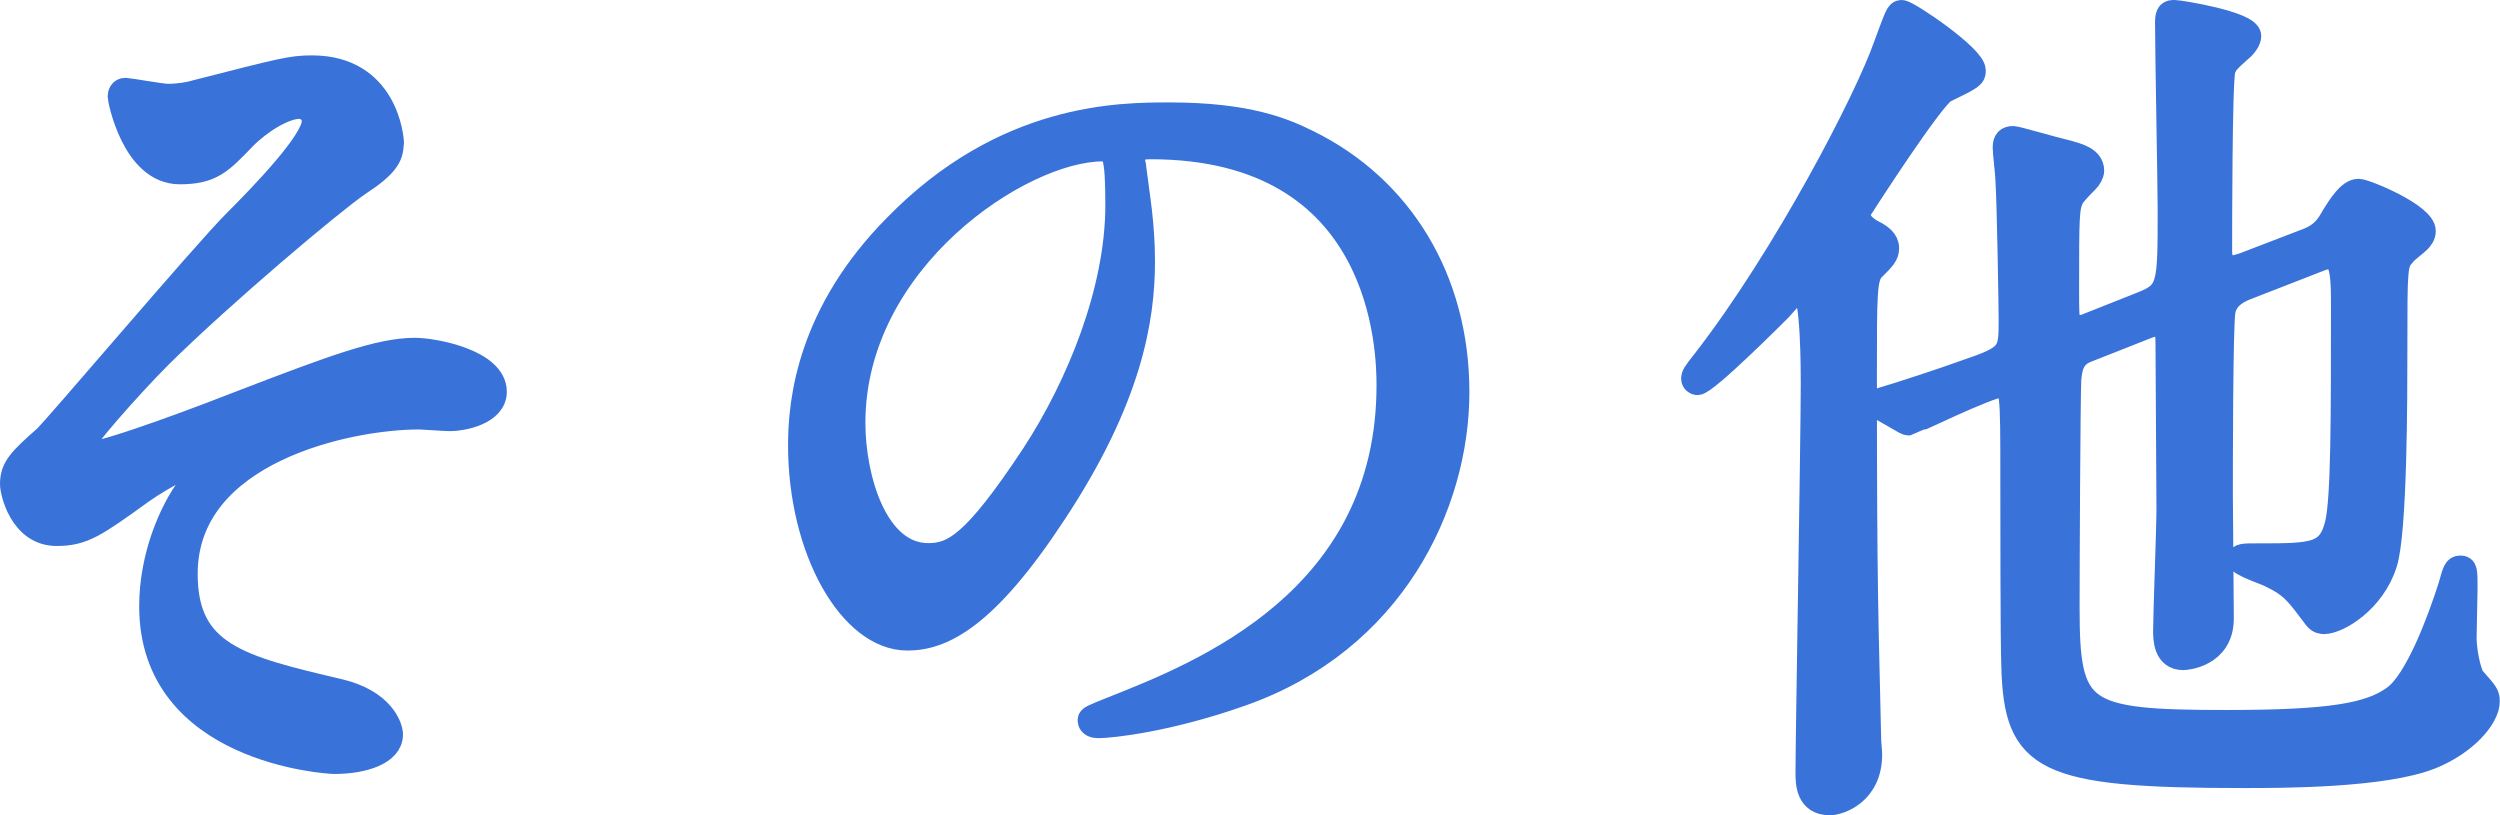
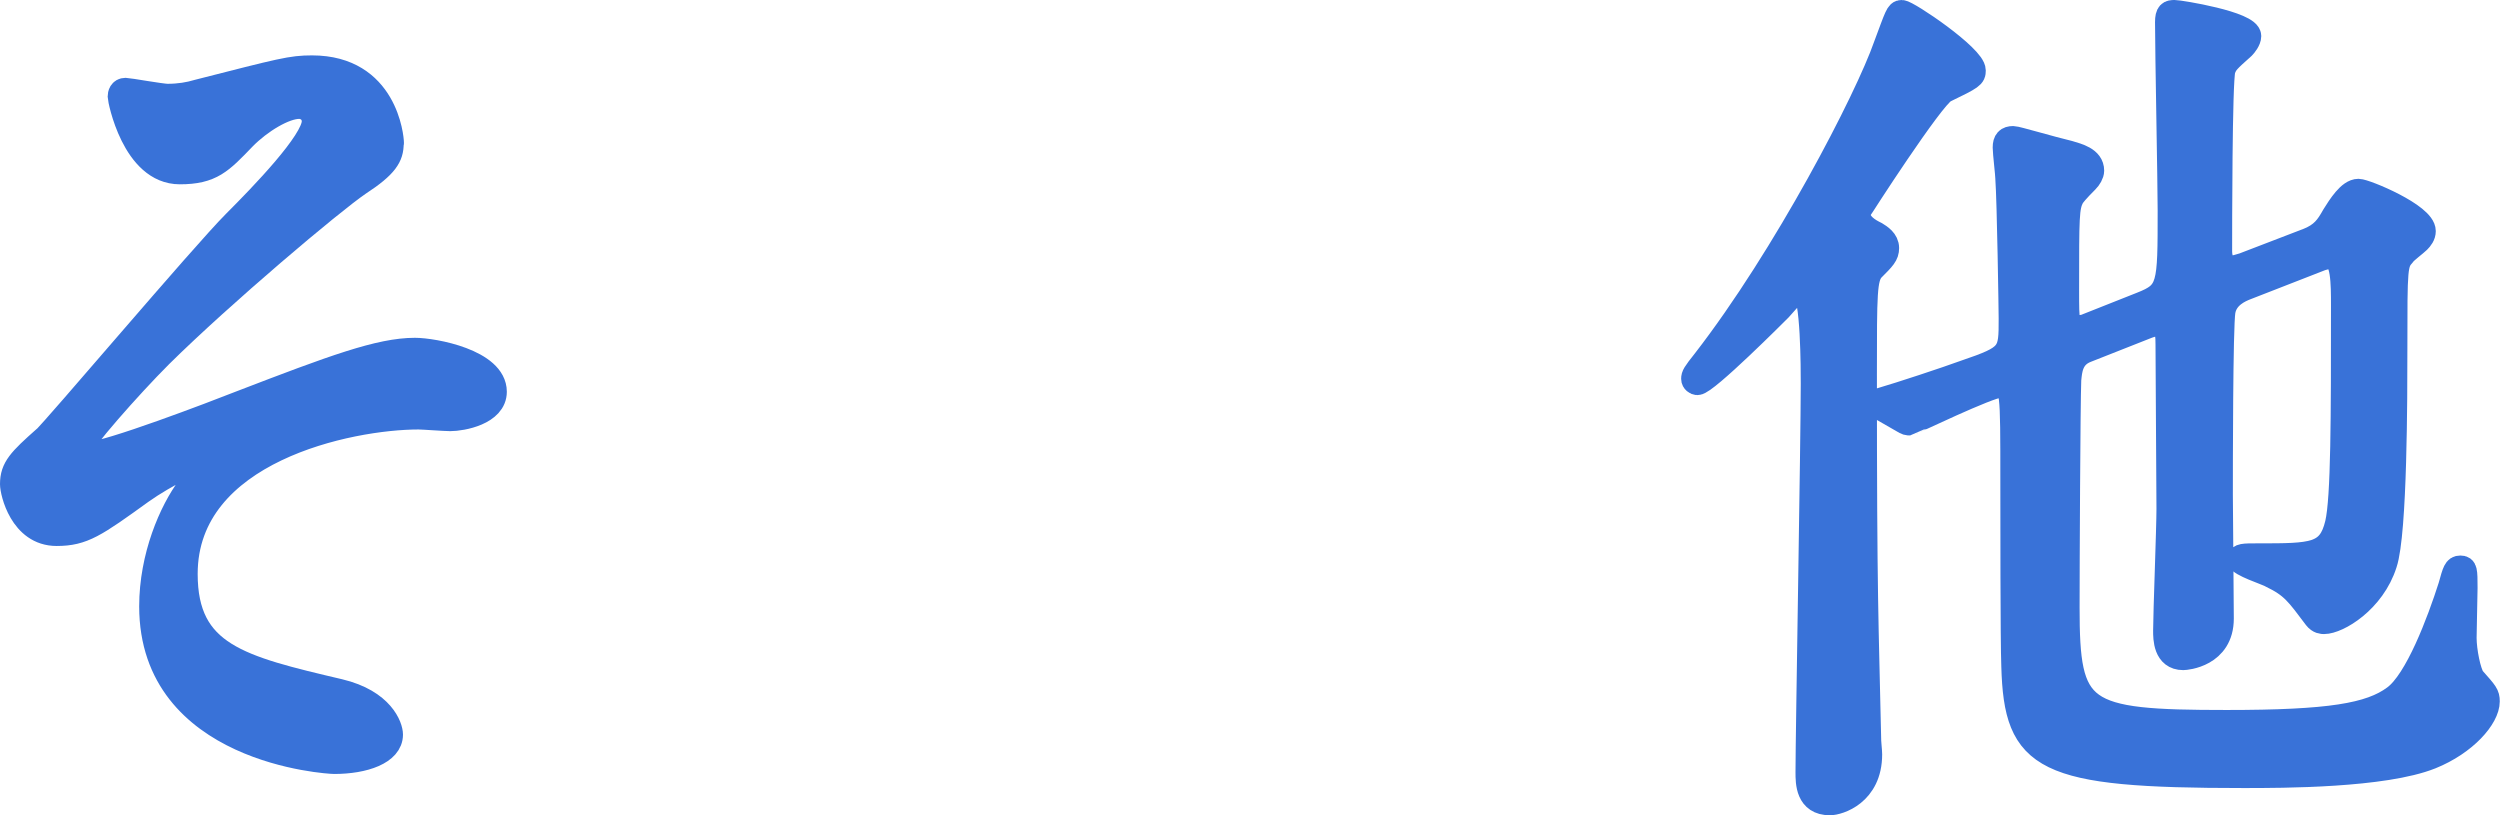
<svg xmlns="http://www.w3.org/2000/svg" id="_レイヤー_2" width="104.72" height="34.15" viewBox="0 0 104.72 34.15">
  <defs>
    <style>.cls-1{fill:#3972d8;stroke:#3972d8;stroke-linecap:round;stroke-linejoin:round;}</style>
  </defs>
  <g id="_デザイン">
    <g>
-       <path class="cls-1" d="M16.41,6.01c0,.54-.22,.94-1.37,1.69-1.12,.76-5.72,4.64-8.31,7.2-1.33,1.33-3.35,3.64-3.35,3.89,0,.14,.14,.22,.32,.22,.79,0,5.22-1.69,6.41-2.16,3.85-1.48,5.79-2.2,7.27-2.2,.79,0,3.35,.47,3.35,1.76,0,.9-1.37,1.15-1.87,1.15-.22,0-1.15-.07-1.33-.07-2.88,0-9.75,1.4-9.75,6.55,0,3.38,2.27,3.92,6.44,4.9,1.8,.43,2.16,1.51,2.16,1.83,0,.76-1.12,1.15-2.38,1.15-.25,0-7.67-.43-7.67-6.52,0-2.09,.83-4,1.58-5,.14-.18,.86-1.04,.86-1.12,0-.04-.04-.11-.14-.11-.18,0-1.69,.72-2.7,1.44-1.94,1.4-2.45,1.76-3.56,1.76-1.48,0-1.87-1.76-1.87-2.09,0-.68,.32-1.01,1.37-1.94,.32-.25,6.62-7.7,7.96-9.04,1.12-1.12,3.31-3.38,3.31-4.21,0-.4-.32-.61-.61-.61-.61,0-1.62,.61-2.3,1.3-.97,1.01-1.37,1.44-2.7,1.44-1.94,0-2.52-3.06-2.52-3.17s.04-.29,.25-.29c.11,0,1.51,.25,1.76,.25,.47,0,.9-.07,1.26-.18,3.53-.9,3.92-1.01,4.79-1.01,3.1,0,3.35,2.95,3.35,3.17Z" />
-       <path class="cls-1" d="M47.45,6.66c0,.11,.07,.25,.07,.4,.14,1.15,.36,2.3,.36,3.89,0,2.41-.54,5.76-3.71,10.55-2.88,4.39-4.71,5.25-6.16,5.25-2.38,0-4.5-3.71-4.5-8.1,0-1.91,.4-5.54,4-9.18,4.57-4.68,9.4-4.68,11.48-4.68,3.28,0,4.79,.65,5.8,1.15,3.89,1.91,6.26,5.76,6.26,10.48s-2.7,10.44-9.07,12.67c-3.06,1.08-5.44,1.33-5.98,1.33-.14,0-.36-.04-.36-.25,0-.11,.07-.14,.97-.5,3.74-1.48,11.55-4.57,11.55-13.53,0-1.4-.14-9.97-9.97-9.97-.72,0-.76,.29-.76,.5Zm-11.7,11.05c0,2.34,.94,5.54,3.13,5.54,1.04,0,1.91-.43,4.39-4.18,1.91-2.92,3.53-6.91,3.53-10.47,0-2.16-.14-2.34-.61-2.34-3.42,0-10.44,4.64-10.44,11.45Z" />
+       <path class="cls-1" d="M16.41,6.01c0,.54-.22,.94-1.37,1.69-1.12,.76-5.72,4.64-8.31,7.2-1.33,1.33-3.35,3.64-3.35,3.89,0,.14,.14,.22,.32,.22,.79,0,5.22-1.69,6.41-2.16,3.85-1.48,5.79-2.2,7.27-2.2,.79,0,3.35,.47,3.35,1.76,0,.9-1.37,1.15-1.87,1.15-.22,0-1.15-.07-1.33-.07-2.88,0-9.75,1.4-9.75,6.55,0,3.38,2.27,3.92,6.44,4.9,1.8,.43,2.16,1.51,2.16,1.83,0,.76-1.12,1.15-2.38,1.15-.25,0-7.67-.43-7.67-6.52,0-2.09,.83-4,1.58-5,.14-.18,.86-1.04,.86-1.12,0-.04-.04-.11-.14-.11-.18,0-1.69,.72-2.7,1.44-1.94,1.4-2.45,1.76-3.56,1.76-1.48,0-1.87-1.76-1.87-2.09,0-.68,.32-1.01,1.37-1.94,.32-.25,6.62-7.7,7.96-9.04,1.12-1.12,3.31-3.38,3.31-4.21,0-.4-.32-.61-.61-.61-.61,0-1.62,.61-2.3,1.3-.97,1.01-1.37,1.44-2.7,1.44-1.94,0-2.52-3.06-2.52-3.17s.04-.29,.25-.29c.11,0,1.51,.25,1.76,.25,.47,0,.9-.07,1.26-.18,3.53-.9,3.92-1.01,4.79-1.01,3.1,0,3.35,2.95,3.35,3.17" />
      <path class="cls-1" d="M74.56,12.95c-.14,.14-3.09,3.1-3.46,3.1-.07,0-.18-.07-.18-.18,0-.14,.04-.22,.47-.76,3.38-4.36,6.8-10.94,7.59-13.21,.47-1.26,.5-1.4,.68-1.4,.25,0,3.02,1.87,3.02,2.45,0,.25-.04,.29-1.22,.86-.54,.29-3.53,4.93-3.56,5-.04,.07-.04,.14-.04,.18,0,.4,.43,.65,.72,.79,.18,.11,.47,.29,.47,.61,0,.29-.14,.43-.61,.9-.32,.36-.32,1.01-.32,4.36,0,9.61,.07,10.26,.18,15.37,0,.11,.04,.43,.04,.58,0,1.66-1.33,2.05-1.69,2.05-.94,0-.94-.86-.94-1.3,0-1.58,.22-13.93,.22-16.27,0-.58,0-3.78-.4-3.92-.22-.07-.43,.18-.97,.79Zm22.07-2.88c.65-.25,.86-.58,1.12-1.04,.25-.4,.65-1.04,1.04-1.04,.29,0,2.74,1.01,2.74,1.69,0,.18-.11,.32-.22,.43-.11,.11-.54,.43-.61,.54-.36,.4-.36,.47-.36,4,0,1.91,0,7.67-.43,8.96-.5,1.58-1.98,2.45-2.56,2.45-.07,0-.22,0-.36-.18-.76-1.01-.97-1.33-1.87-1.76-.18-.11-1.33-.47-1.33-.68,0-.18,.18-.18,.79-.18,2.3,0,2.99,0,3.31-1.33,.25-1.08,.25-4.46,.25-9.11,0-.97,0-2.05-.5-2.05-.18,0-.29,.04-.4,.07l-3.13,1.22c-.29,.11-.86,.36-.97,.97-.11,.61-.11,6.7-.11,7.7,0,.76,.04,4.36,.04,5.18,0,1.55-1.51,1.66-1.62,1.66-.76,0-.76-.83-.76-1.15,0-.72,.14-4.28,.14-5.11,0-.97-.04-5.79-.04-6.88,0-.29,0-.86-.36-.86-.14,0-.36,.07-.47,.11l-2.56,1.01c-.65,.25-.68,.83-.72,1.22-.04,1.01-.07,7.88-.07,9.54,0,4.43,.5,4.79,6.66,4.79,4.32,0,6.01-.29,7.02-1.04,.94-.68,1.87-3.17,2.34-4.64,.18-.65,.22-.79,.43-.79s.22,.11,.22,.86c0,.29-.04,1.76-.04,2.09,0,.54,.18,1.44,.36,1.69,.54,.61,.61,.68,.61,.97,0,.68-.94,1.76-2.38,2.34-1.98,.79-6.23,.79-7.85,.79-8.42,0-9.54-.65-9.65-4.61-.04-1.01-.04-6.44-.04-7.74,0-3.89,0-4-.5-4-.47,0-3.74,1.58-3.78,1.58-.11,0-.14,0-.32-.11l-.94-.54c-.11-.07-.22-.11-.22-.18s0-.11,.29-.18c.76-.22,2.7-.86,3.49-1.15,1.91-.65,1.91-.76,1.91-2.23,0-.29-.07-4.93-.14-5.87,0-.18-.11-1.08-.11-1.3,0-.29,.11-.4,.36-.4,.14,0,1.58,.43,2.34,.61,.36,.11,.97,.25,.97,.76,0,.14-.11,.32-.22,.43-.43,.43-.54,.58-.61,.68-.22,.43-.22,.79-.22,3.89,0,1.4,0,1.55,.43,1.55,.07,0,.25,0,.4-.07l2.27-.9c1.19-.47,1.19-.72,1.19-3.92,0-1.12-.11-6.62-.11-7.88,0-.4,.11-.43,.32-.43s3.13,.47,3.13,1.01c0,.18-.18,.4-.25,.47-.65,.58-.72,.65-.83,.94-.14,.5-.14,6.73-.14,7.56,0,.18,0,.72,.54,.72,.07,0,.29-.07,.43-.11l2.63-1.01Z" />
    </g>
  </g>
</svg>